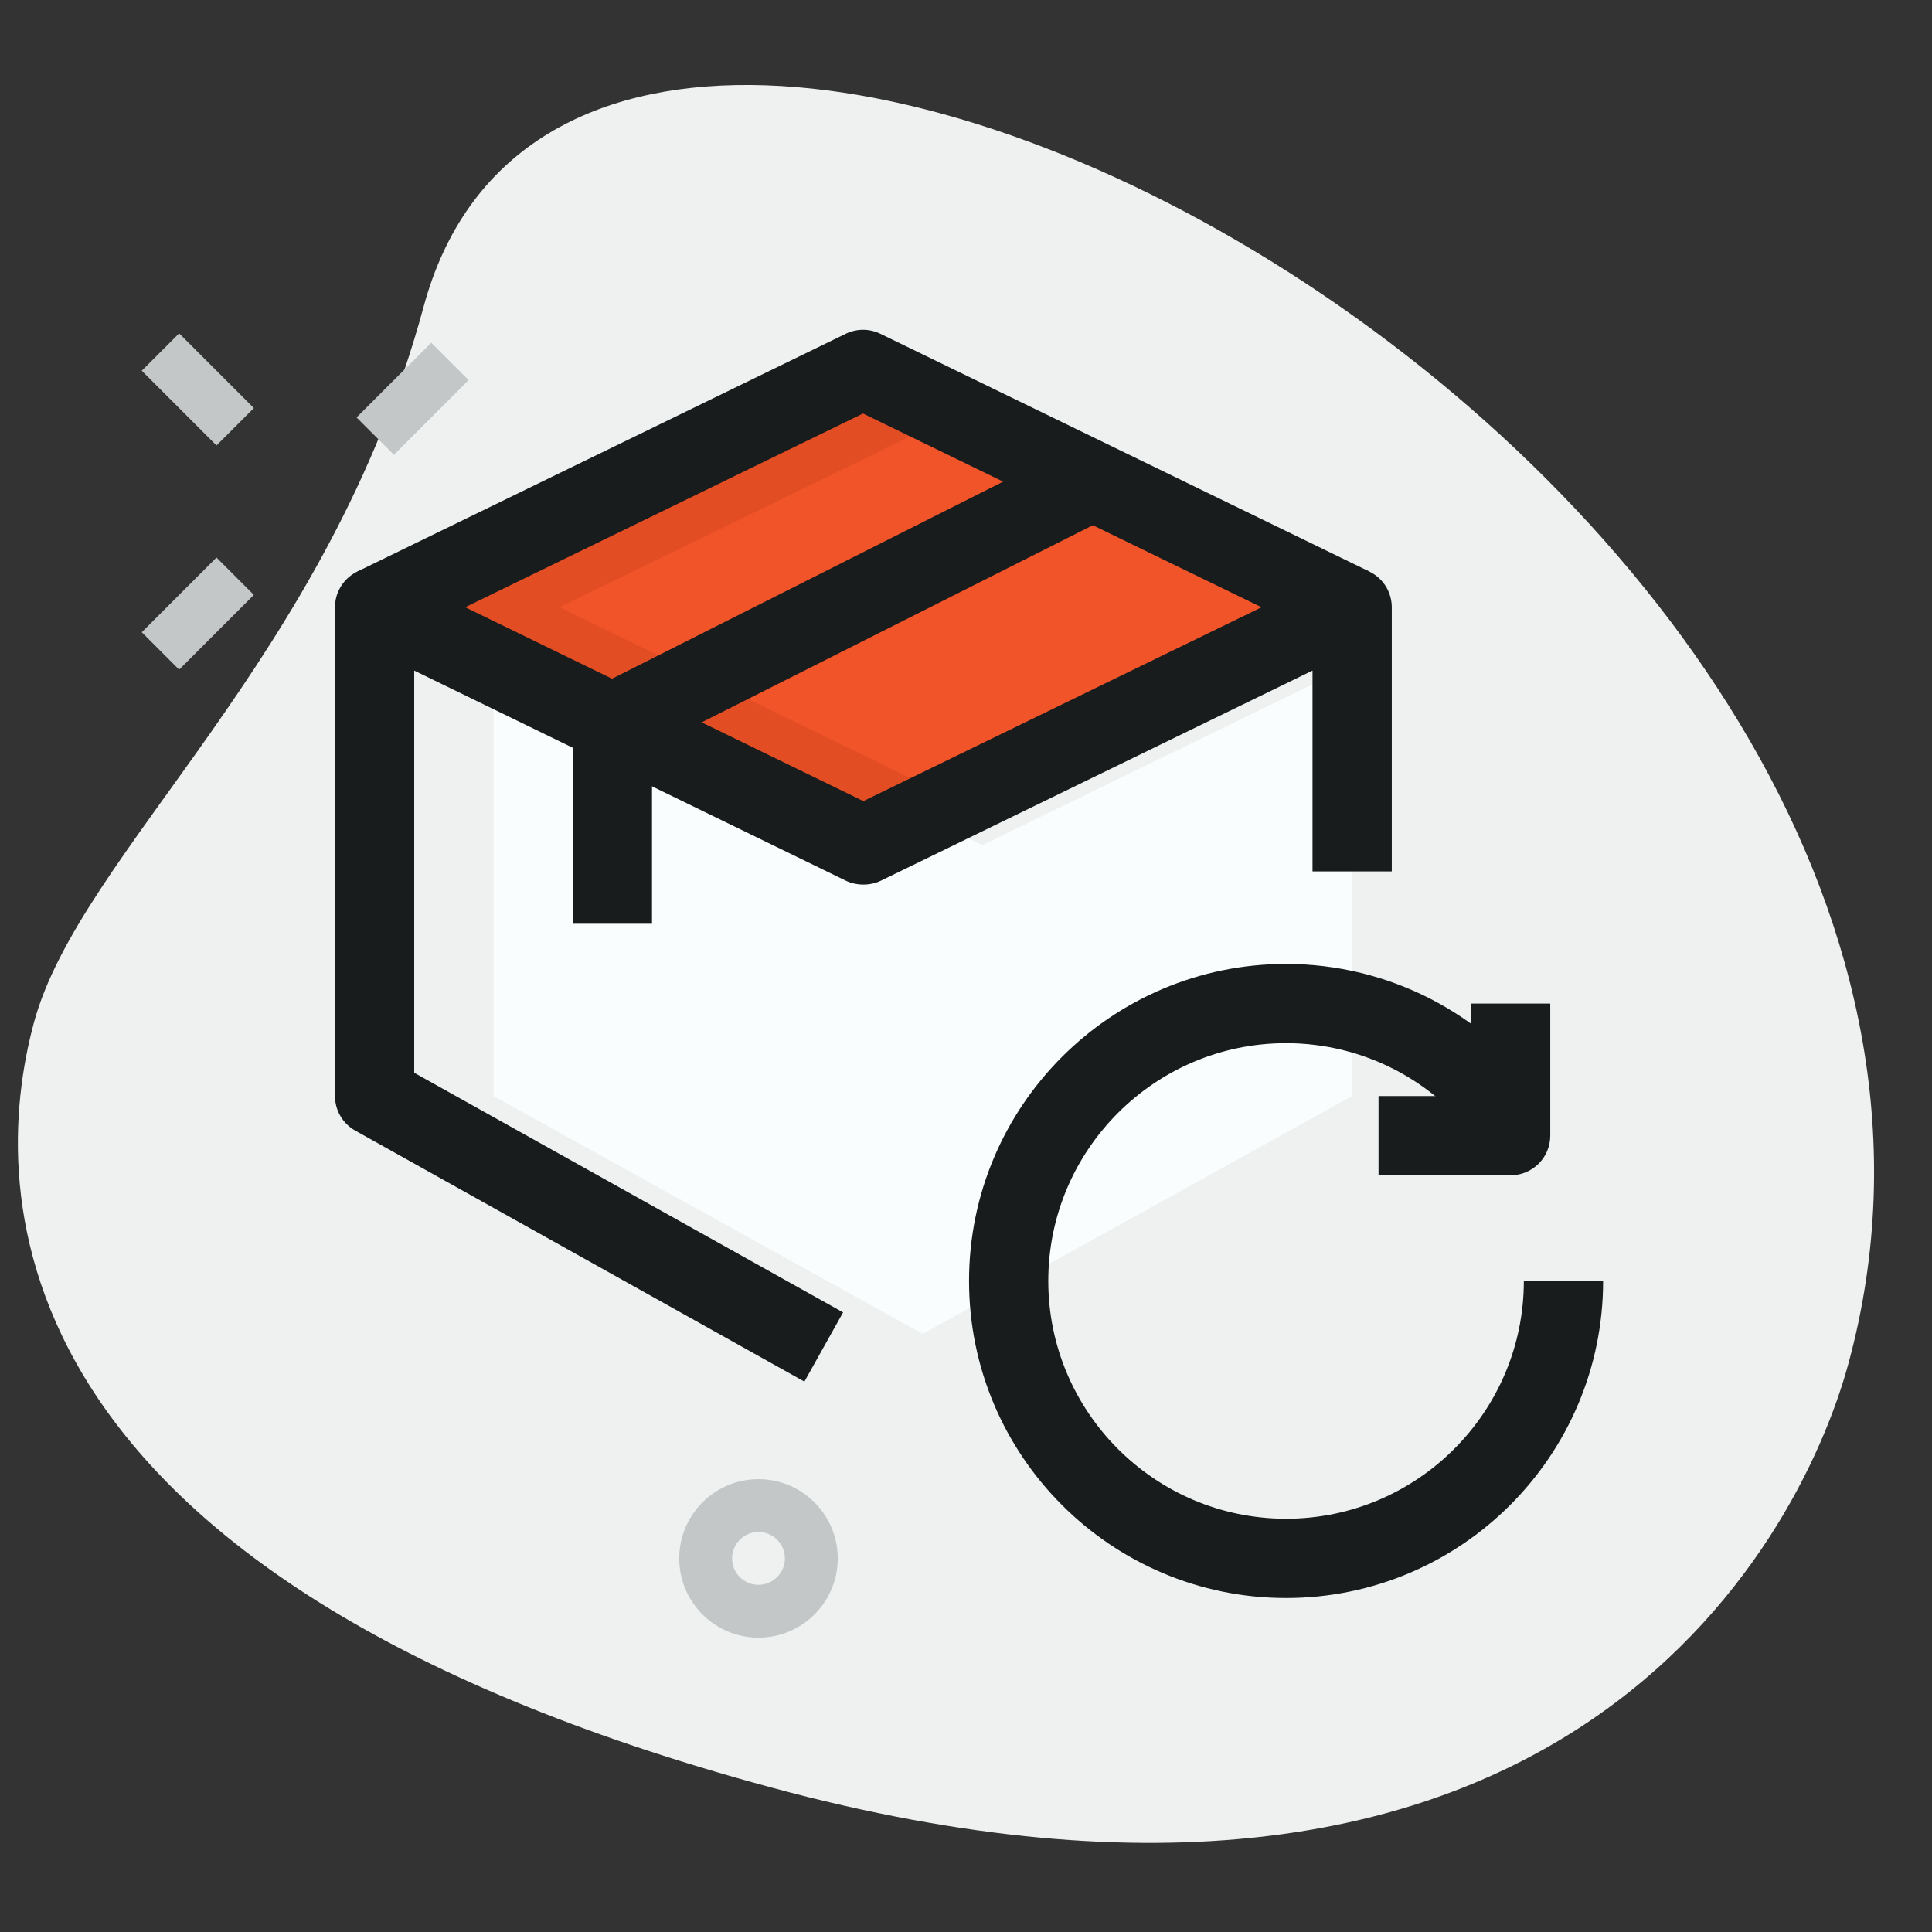
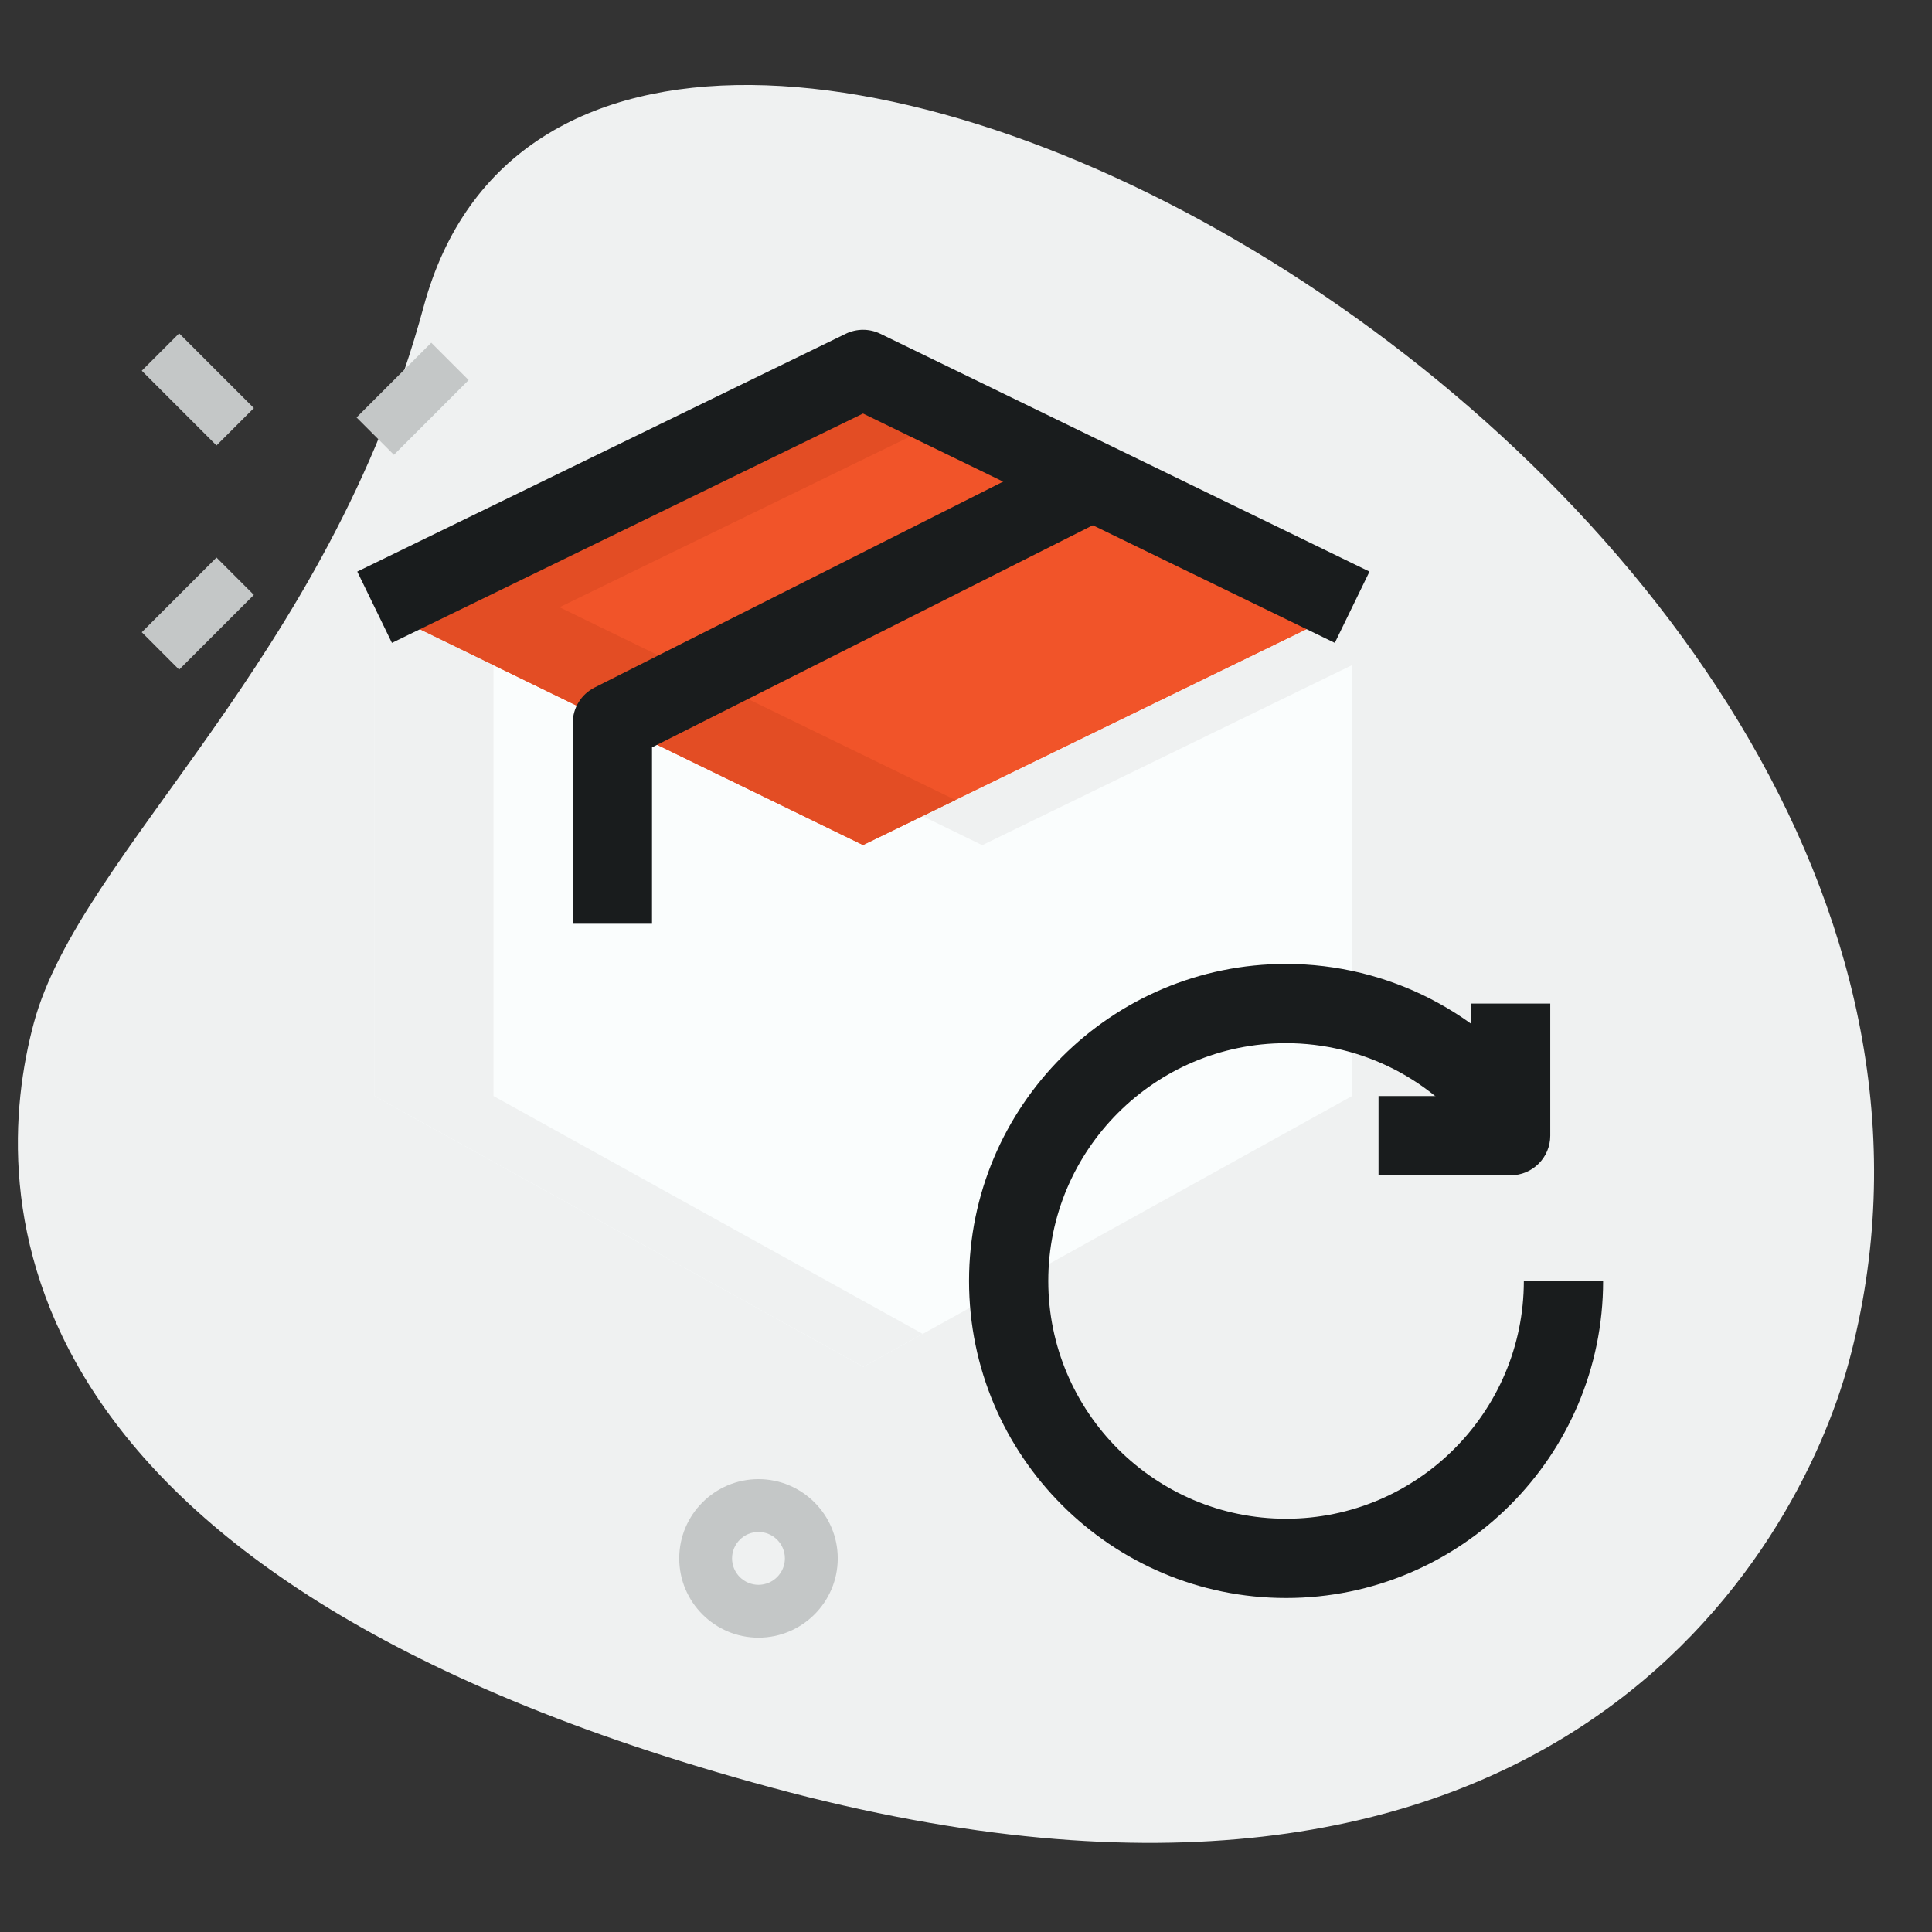
<svg xmlns="http://www.w3.org/2000/svg" width="65" height="65" viewBox="0 0 65 65" fill="none">
  <rect x="0" y="0" width="65" height="65" fill="#333333" stroke="none" />
  <g clip-path="url(#clip0_4837_10397)">
    <path d="M14.252 10.322C11.043 22.192 2.689 28.681 1.142 34.402C-0.404 40.123 -0.364 53.024 25.951 60.139C52.266 67.254 60.497 52.137 62.197 45.844C70.163 16.383 19.935 -10.702 14.252 10.322Z" fill="#EFF1F1" />
    <path d="M29.057 28.43H29.035L12.602 20.43V29.548V36.874L29.046 45.985L45.49 36.874V20.43L29.057 28.43Z" fill="#FAFDFD" />
    <path d="M12.602 20.43L29.035 12.43L45.49 20.43L29.035 28.43L12.602 20.43Z" fill="#F15429" />
    <path d="M33.036 28.43H33.057L45.491 22.376V20.43L31.047 27.461L33.036 28.43Z" fill="#EFF1F1" />
    <path d="M16.602 36.874V29.548V22.376L12.602 20.43V29.548V36.874L29.046 45.985L31.046 44.878L16.602 36.874Z" fill="#EFF1F1" />
    <path d="M18.824 20.43L32.148 13.943L29.035 12.43L12.602 20.43L29.035 28.43L32.148 26.917L18.824 20.43Z" fill="#E34D24" />
    <path d="M11.996 14.045L14.51 11.531L15.767 12.788L13.253 15.302L11.996 14.045Z" fill="#C4C7C7" />
    <path d="M4.77 21.271L7.284 18.757L8.541 20.014L6.027 22.529L4.77 21.271Z" fill="#C4C7C7" />
    <path d="M4.77 12.473L6.027 11.216L8.541 13.73L7.284 14.987L4.77 12.473Z" fill="#C4C7C7" />
    <path d="M25.518 55.097C24.048 55.097 22.852 53.901 22.852 52.43C22.852 50.96 24.048 49.764 25.518 49.764C26.988 49.764 28.185 50.96 28.185 52.43C28.185 53.901 26.988 55.097 25.518 55.097ZM25.518 51.541C25.029 51.541 24.629 51.94 24.629 52.43C24.629 52.921 25.029 53.319 25.518 53.319C26.007 53.319 26.407 52.921 26.407 52.43C26.407 51.94 26.007 51.541 25.518 51.541Z" fill="#C4C7C7" />
    <path d="M43.268 53.763C37.386 53.763 32.602 48.979 32.602 43.096C32.602 37.214 37.386 32.43 43.268 32.43C46.708 32.43 49.94 34.096 51.912 36.887L49.734 38.426C48.262 36.341 45.843 35.096 43.268 35.096C38.858 35.096 35.268 38.686 35.268 43.096C35.268 47.507 38.858 51.096 43.268 51.096C47.679 51.096 51.268 47.507 51.268 43.096H53.935C53.935 48.979 49.151 53.763 43.268 53.763Z" fill="#191C1D" />
    <path d="M50.823 39.541H46.379V36.875H49.49V33.764H52.157V38.208C52.157 38.944 51.559 39.541 50.823 39.541Z" fill="#191C1D" />
-     <path d="M27.063 46.483L11.952 38.038C11.529 37.802 11.27 37.356 11.27 36.874V20.43C11.27 19.971 11.506 19.542 11.897 19.299C12.288 19.053 12.777 19.03 13.188 19.23L29.047 26.952L44.909 19.231C45.319 19.03 45.808 19.055 46.199 19.301C46.589 19.542 46.825 19.971 46.825 20.43V29.318H44.158V22.561L29.641 29.628C29.277 29.805 28.818 29.805 28.453 29.628L13.936 22.561V36.092L28.365 44.154L27.063 46.483Z" fill="#191C1D" />
    <path d="M44.908 21.629L29.036 13.913L13.186 21.629L12.02 19.23L28.453 11.23C28.821 11.051 29.252 11.051 29.619 11.23L46.075 19.23L44.908 21.629Z" fill="#191C1D" />
    <path d="M21.936 31.079H19.27V24.323C19.27 23.82 19.552 23.36 20.002 23.132L36.162 14.988L37.364 17.37L21.936 25.145V31.079Z" fill="#191C1D" />
  </g>
  <defs>
    <clipPath id="clip0_4837_10397">
      <rect width="64" height="64" fill="white" transform="translate(0.602 0.43)" />
    </clipPath>
  </defs>
</svg>